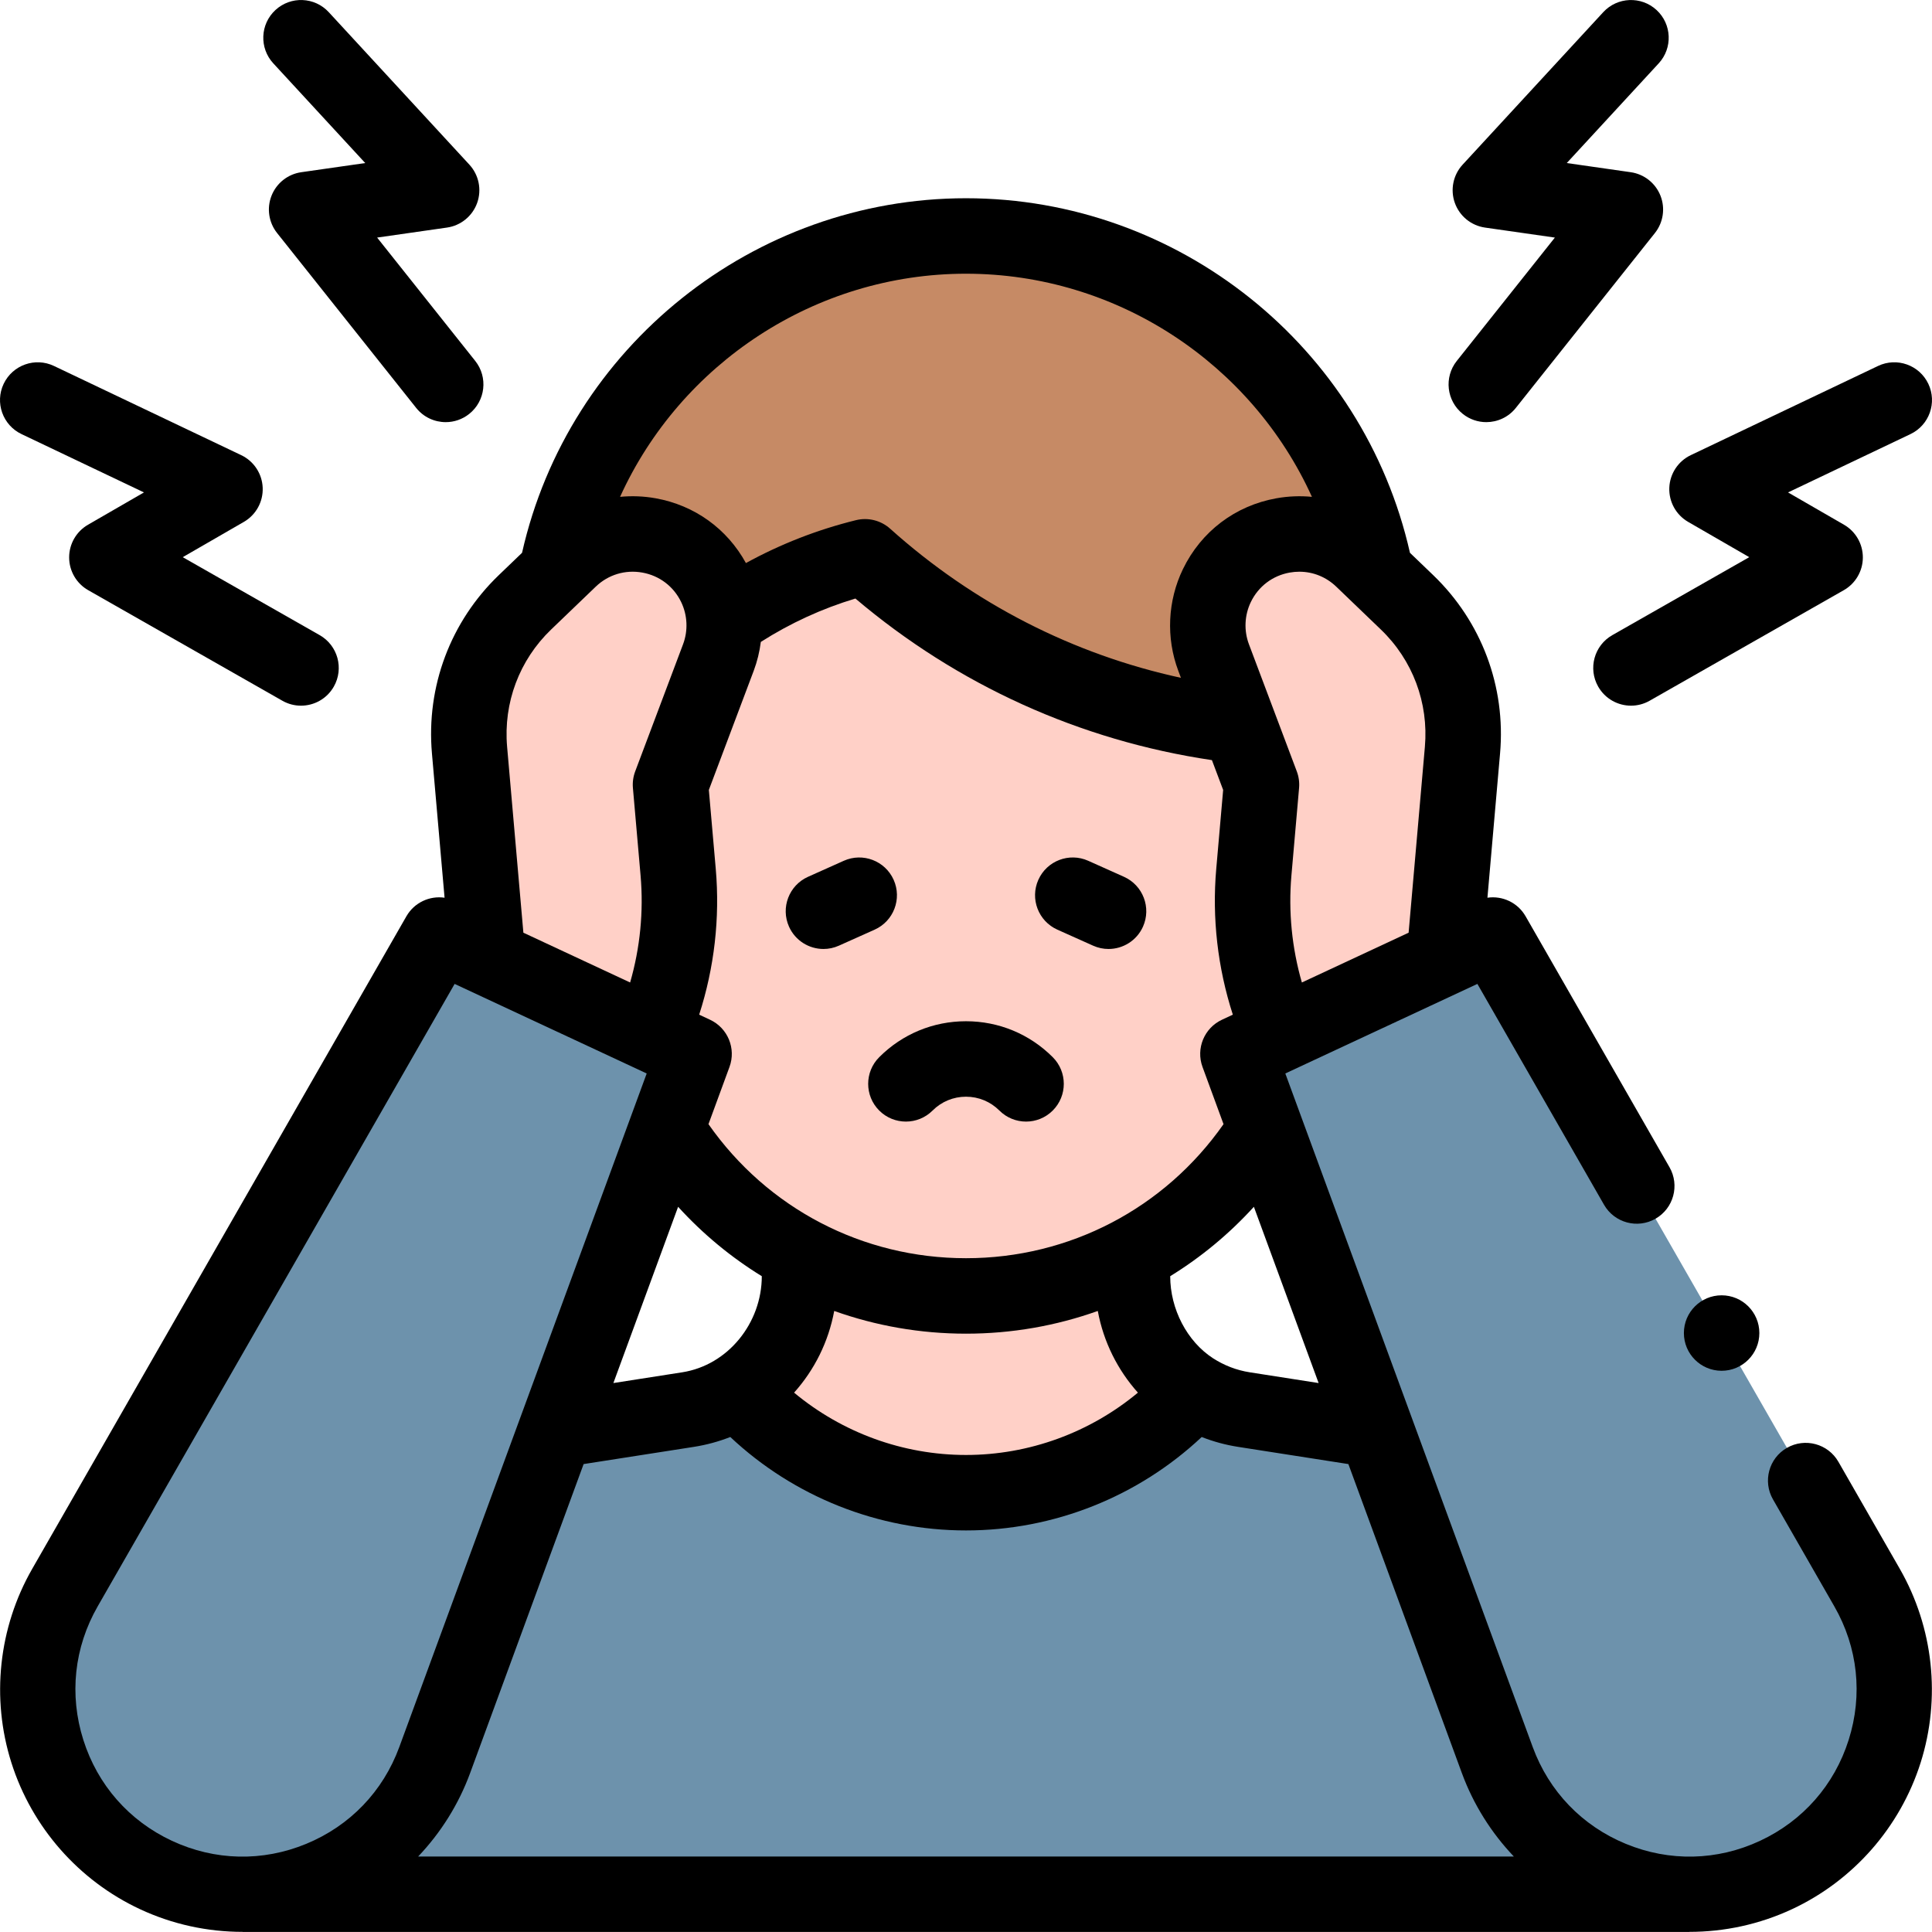
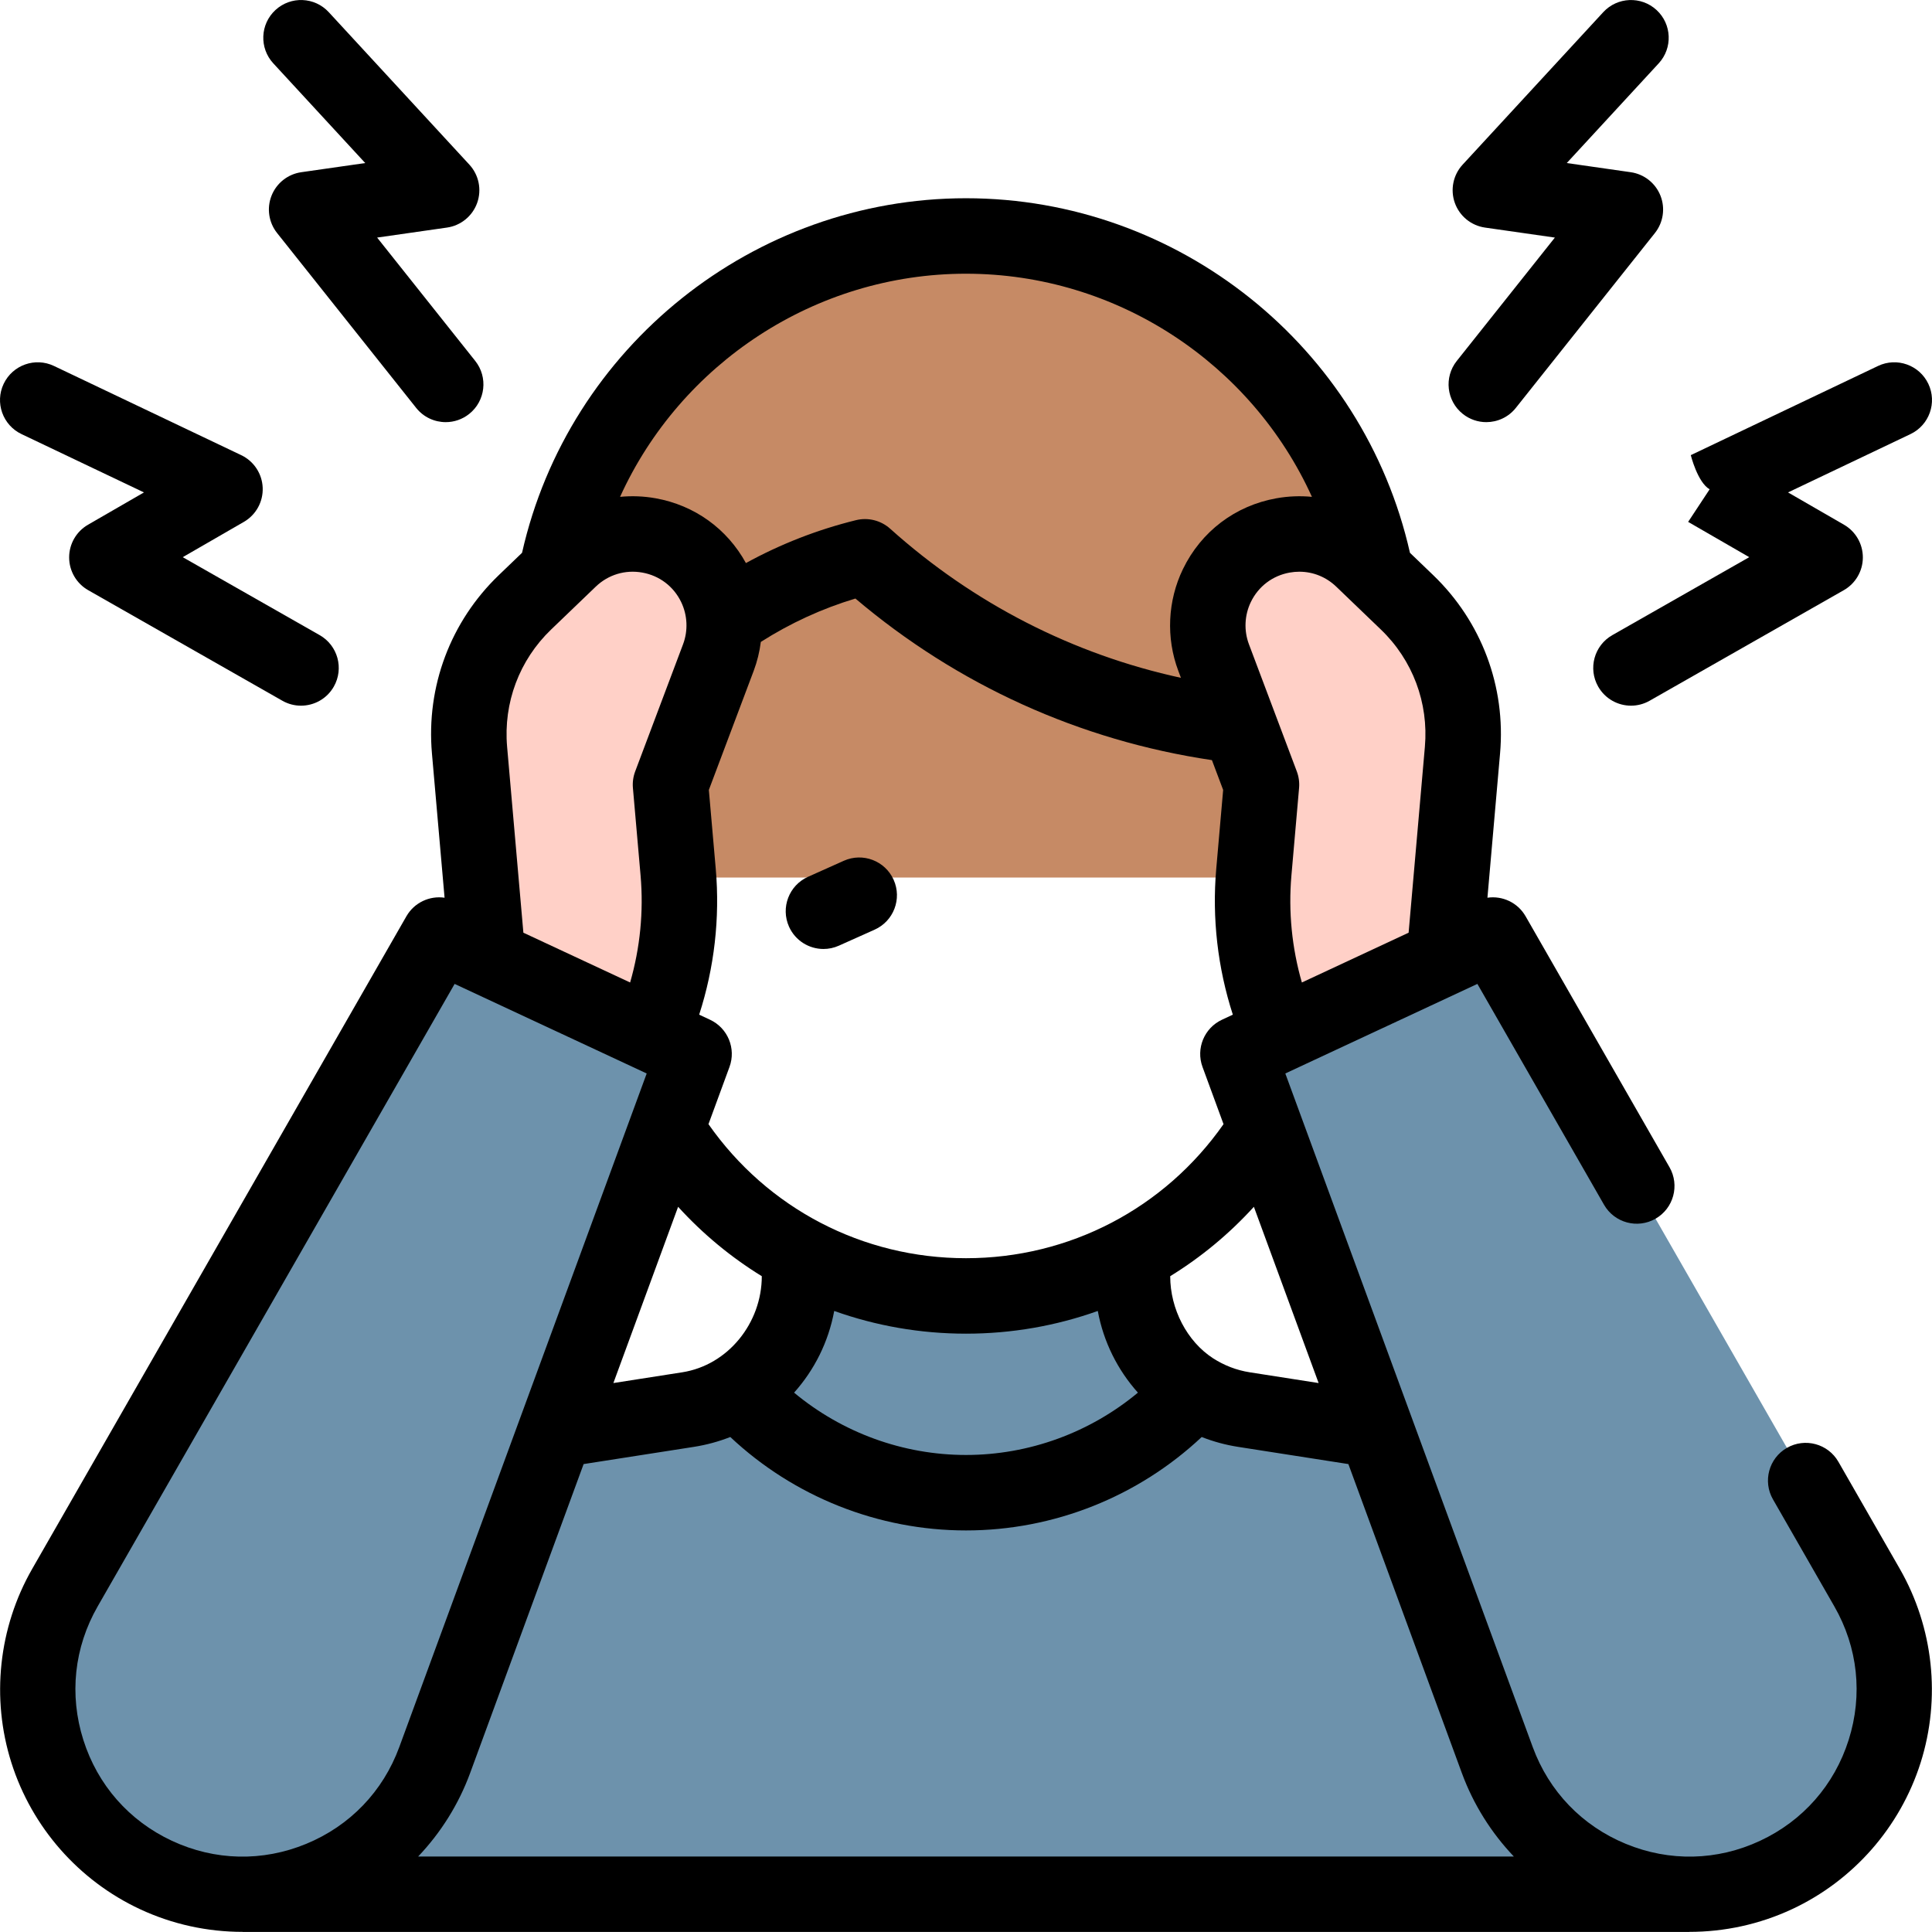
<svg xmlns="http://www.w3.org/2000/svg" width="512" viewBox="0 0 512.005 512.005" height="512" data-sanitized-enable-background="new 0 0 512.005 512.005" id="Capa_1">
  <g>
    <path fill="#6d92ac" d="m448.723 501.998-13.878-58.587c-7.949-33.557-35.415-58.965-69.488-64.283l-35.682-5.569c-16.988-2.651-29.513-17.282-29.513-34.476h-88.32c0 17.194-12.525 31.824-29.513 34.476l-35.682 5.569c-34.073 5.317-61.539 30.726-69.488 64.283l-13.878 58.587z" />
-     <path fill="#ffd0c7" d="m195.558 368.605c14.865 16.562 36.438 26.98 60.444 26.98 24.007 0 45.58-10.419 60.444-26.981 0 0 .016-.019.02-.025-9.872-6.228-16.305-17.192-16.305-29.495h-88.319c0 12.307-6.436 23.274-16.314 29.501z" />
    <path fill="#c68a65" d="m349.324 232.554c10.946-17.16 17.29-37.542 17.29-59.405 0-61.089-49.522-110.611-110.611-110.611s-110.612 49.522-110.612 110.61c0 21.864 6.344 42.246 17.29 59.407z" />
-     <path fill="#ffd0c7" d="m349.321 194.769c-.272-.415-.533-.837-.81-1.248-45.838-.203-87.622-17.549-119.28-45.958-27.71 6.83-51.331 24.019-66.546 47.216v55.344c0 51.539 41.78 93.318 93.318 93.318 51.539 0 93.318-41.78 93.318-93.318z" />
    <path fill="#6d92ac" d="m470.662 496.905c-28.791 13.425-62.905-.646-73.858-30.466l-68.736-187.133 67.561-31.504 99.17 172.942c15.802 27.557 4.654 62.735-24.137 76.161z" />
    <path fill="#ffd0c7" d="m382.76 253.802 4.814-55.023c1.278-14.607-4.128-29.007-14.702-39.164l-11.812-11.347c-11.862-11.395-31.39-7.899-38.563 6.903-2.895 5.975-3.21 12.877-.871 19.091l12.684 33.688-2.029 23.192c-1.283 14.668 1.147 29.422 7.067 42.904z" />
    <path fill="#6d92ac" d="m41.343 496.905c28.791 13.425 62.905-.646 73.858-30.466l68.736-187.133-67.561-31.504-99.17 172.942c-15.802 27.557-4.654 62.735 24.137 76.161z" />
    <path fill="#ffd0c7" d="m129.244 253.802-4.814-55.023c-1.278-14.607 4.128-29.007 14.702-39.164l11.812-11.347c11.862-11.395 31.39-7.899 38.563 6.903 2.895 5.975 3.21 12.877.871 19.091l-12.684 33.688 2.029 23.192c1.283 14.668-1.147 29.422-7.067 42.904z" />
    <g>
-       <path d="m280.215 246.371 9.476 4.245c1.327.595 2.716.876 4.082.876 3.821 0 7.469-2.202 9.132-5.915 2.258-5.04.002-10.956-5.038-13.214l-9.476-4.245c-5.041-2.262-10.956-.002-13.214 5.038-2.258 5.041-.002 10.957 5.038 13.215z" />
      <path d="m218.232 251.492c1.366 0 2.755-.282 4.082-.876l9.476-4.245c5.04-2.258 7.296-8.174 5.038-13.214-2.258-5.041-8.175-7.297-13.214-5.038l-9.476 4.245c-5.04 2.258-7.296 8.174-5.038 13.214 1.663 3.712 5.311 5.914 9.132 5.914z" />
      <path d="m487.207 387.402c-2.747-4.792-8.859-6.446-13.649-3.7-4.791 2.747-6.447 8.858-3.7 13.649l16.266 28.366c6.234 10.872 7.582 23.438 3.796 35.385s-12.126 21.443-23.484 26.739c-11.355 5.297-23.994 5.582-35.578.802-11.586-4.779-20.346-13.889-24.667-25.653l-65.566-178.506 50.901-23.736 33.562 58.528c2.747 4.791 8.858 6.45 13.649 3.7 4.791-2.747 6.447-8.858 3.7-13.649l-38.134-66.5c-2.088-3.642-6.147-5.498-10.114-4.92l3.347-38.256c1.549-17.711-4.916-34.932-17.736-47.247l-6.146-5.904c-12.321-54.621-61.331-93.963-117.652-93.963-56.24 0-105.335 39.373-117.653 93.963l-6.145 5.903c-12.82 12.315-19.285 29.536-17.736 47.248l3.347 38.256c-3.965-.577-8.025 1.279-10.114 4.92l-99.169 172.942c-8.921 15.556-10.93 34.282-5.513 51.376 5.418 17.094 17.846 31.245 34.098 38.823 8.575 3.999 17.865 6.005 27.165 6.005h.022l-.022.025h383.441l-.015-.025h.015c9.299 0 18.591-2.007 27.165-6.005 16.252-7.578 28.68-21.729 34.098-38.823 5.417-17.095 3.408-35.82-5.513-51.376zm-86.019 104.596h-290.371c5.993-6.301 10.721-13.807 13.771-22.111l30.078-81.889 29.205-4.558c3.377-.527 6.609-1.416 9.666-2.617 16.839 15.818 39.199 24.762 62.465 24.762s45.625-8.944 62.465-24.762c3.056 1.202 6.289 2.091 9.666 2.617l29.205 4.558 30.078 81.889c3.051 8.304 7.779 15.81 13.772 22.111zm-211.503-261.728-1.831-20.925 11.884-31.561c.936-2.486 1.558-5.062 1.892-7.667 7.823-4.979 16.217-8.838 25.065-11.498 27.059 22.931 59.517 37.637 94.481 42.824l2.975 7.902-1.831 20.925c-1.14 13.032.381 26.213 4.398 38.631l-2.876 1.341c-4.709 2.196-6.952 7.633-5.16 12.511l5.569 15.163c-15.623 22.32-40.822 35.525-68.248 35.525-27.433 0-52.626-13.203-68.248-35.524l5.57-15.163c1.792-4.877-.451-10.315-5.16-12.511l-2.876-1.341c4.015-12.419 5.536-25.6 4.396-38.632zm120.433 107.938c8.156-5.017 15.624-11.187 22.177-18.388l17.155 46.705-18.234-2.845c-3.568-.557-6.837-1.852-9.695-3.691-.014-.009-.028-.018-.042-.026-6.889-4.456-11.361-13.036-11.361-21.755zm-89.041 9.212c11.015 3.933 22.792 6.021 34.925 6.021 12.132 0 23.91-2.088 34.925-6.022 1.521 8.213 5.263 15.652 10.634 21.65-12.715 10.582-28.833 16.517-45.559 16.517s-32.844-5.935-45.56-16.517c5.372-5.998 9.113-13.437 10.635-21.649zm-19.191-9.21c0 12.348-8.899 23.565-21.099 25.469l-18.234 2.846 17.155-46.705c6.554 7.202 14.022 13.373 22.178 18.39zm175.727-140.302-4.312 49.271-28.29 13.192c-2.648-9.176-3.603-18.818-2.768-28.358l2.029-23.191c.131-1.492-.075-2.994-.604-4.396l-12.684-33.687c-1.367-3.632-1.181-7.716.511-11.208 2.007-4.141 5.756-6.981 10.286-7.792.857-.153 1.714-.229 2.562-.229 3.63 0 7.098 1.385 9.788 3.97l11.812 11.347c8.436 8.101 12.688 19.43 11.67 31.081zm-121.611-125.371c40.063 0 75.68 23.862 91.678 59.133-3.09-.296-6.251-.185-9.422.383-10.904 1.952-19.929 8.789-24.76 18.758-4.072 8.403-4.521 18.234-1.23 26.976l.695 1.845c-28.592-6.211-54.973-19.697-77.054-39.512-2.463-2.21-5.862-3.06-9.072-2.267-10.223 2.52-19.985 6.331-29.159 11.366-4.993-9.101-13.618-15.32-23.931-17.167-3.17-.567-6.332-.678-9.422-.382 16.01-35.256 51.674-59.133 91.677-59.133zm-109.942 94.29 11.812-11.347c3.318-3.188 7.82-4.55 12.35-3.741 4.53.811 8.279 3.651 10.286 7.792 1.691 3.491 1.878 7.576.512 11.206l-12.685 33.688c-.528 1.402-.734 2.904-.604 4.396l2.029 23.191c.835 9.54-.119 19.182-2.768 28.358l-28.29-13.192-4.312-49.271c-1.016-11.65 3.235-22.979 11.67-31.08zm-100.49 321.015c-11.358-5.296-19.698-14.792-23.484-26.739s-2.438-24.513 3.796-35.385l94.599-164.969 50.901 23.736-65.566 178.506c-4.321 11.764-13.081 20.874-24.667 25.653-11.585 4.78-24.221 4.495-35.579-.802z" />
-       <path d="m233.005 294.307c3.906 3.905 10.238 3.905 14.143 0 2.364-2.364 5.507-3.666 8.85-3.666 3.344 0 6.486 1.302 8.851 3.666 1.953 1.953 4.512 2.929 7.071 2.929s5.118-.977 7.071-2.929c3.905-3.905 3.905-10.237 0-14.142-6.142-6.142-14.307-9.524-22.993-9.524s-16.851 3.382-22.992 9.524c-3.906 3.905-3.906 10.236-.001 14.142z" />
-       <path d="m447.381 138.308 16.194 9.35-36.294 20.665c-4.799 2.732-6.475 8.838-3.742 13.638 1.844 3.238 5.223 5.054 8.699 5.054 1.678 0 3.378-.423 4.939-1.312l51.45-29.294c3.113-1.773 5.041-5.077 5.052-8.66s-1.896-6.898-5-8.69l-14.827-8.561 32.449-15.457c4.986-2.375 7.104-8.342 4.729-13.329-2.375-4.986-8.344-7.101-13.328-4.728l-49.621 23.635c-3.354 1.597-5.546 4.922-5.692 8.633s1.776 7.199 4.992 9.056z" />
+       <path d="m447.381 138.308 16.194 9.35-36.294 20.665c-4.799 2.732-6.475 8.838-3.742 13.638 1.844 3.238 5.223 5.054 8.699 5.054 1.678 0 3.378-.423 4.939-1.312l51.45-29.294c3.113-1.773 5.041-5.077 5.052-8.66s-1.896-6.898-5-8.69l-14.827-8.561 32.449-15.457c4.986-2.375 7.104-8.342 4.729-13.329-2.375-4.986-8.344-7.101-13.328-4.728l-49.621 23.635s1.776 7.199 4.992 9.056z" />
      <path d="m387.667 109.699c1.84 1.463 4.036 2.174 6.218 2.174 2.943 0 5.859-1.293 7.833-3.776l36.853-46.337c2.23-2.805 2.79-6.588 1.467-9.918s-4.328-5.697-7.875-6.205l-16.948-2.428 24.367-26.422c3.744-4.06 3.487-10.386-.572-14.13-4.061-3.744-10.386-3.488-14.131.572l-37.261 40.404c-2.518 2.73-3.314 6.631-2.07 10.131 1.245 3.5 4.327 6.021 8.004 6.547l18.511 2.651-25.996 32.687c-3.44 4.322-2.722 10.612 1.6 14.05z" />
      <path d="m5.703 115.041 32.449 15.457-14.827 8.561c-3.104 1.792-5.011 5.107-5 8.69s1.938 6.887 5.052 8.66l51.45 29.294c1.562.89 3.262 1.312 4.939 1.312 3.477 0 6.855-1.816 8.699-5.054 2.732-4.799 1.057-10.905-3.742-13.638l-36.294-20.665 16.194-9.35c3.217-1.857 5.139-5.344 4.992-9.056-.146-3.711-2.339-7.036-5.692-8.633l-49.621-23.635c-4.985-2.375-10.953-.258-13.328 4.728s-.258 10.954 4.729 13.329z" />
      <path d="m96.791 43.209-16.948 2.428c-3.547.508-6.552 2.875-7.875 6.205s-.764 7.114 1.467 9.918l36.853 46.337c1.974 2.482 4.89 3.776 7.833 3.776 2.181 0 4.378-.71 6.218-2.174 4.322-3.438 5.04-9.729 1.602-14.051l-25.998-32.687 18.511-2.651c3.677-.527 6.759-3.048 8.004-6.547 1.244-3.5.447-7.4-2.07-10.131l-37.262-40.404c-3.743-4.059-10.07-4.318-14.131-.572-4.06 3.744-4.316 10.07-.572 14.13z" />
-       <circle r="10" cy="353.274" cx="456.252" />
    </g>
  </g>
</svg>